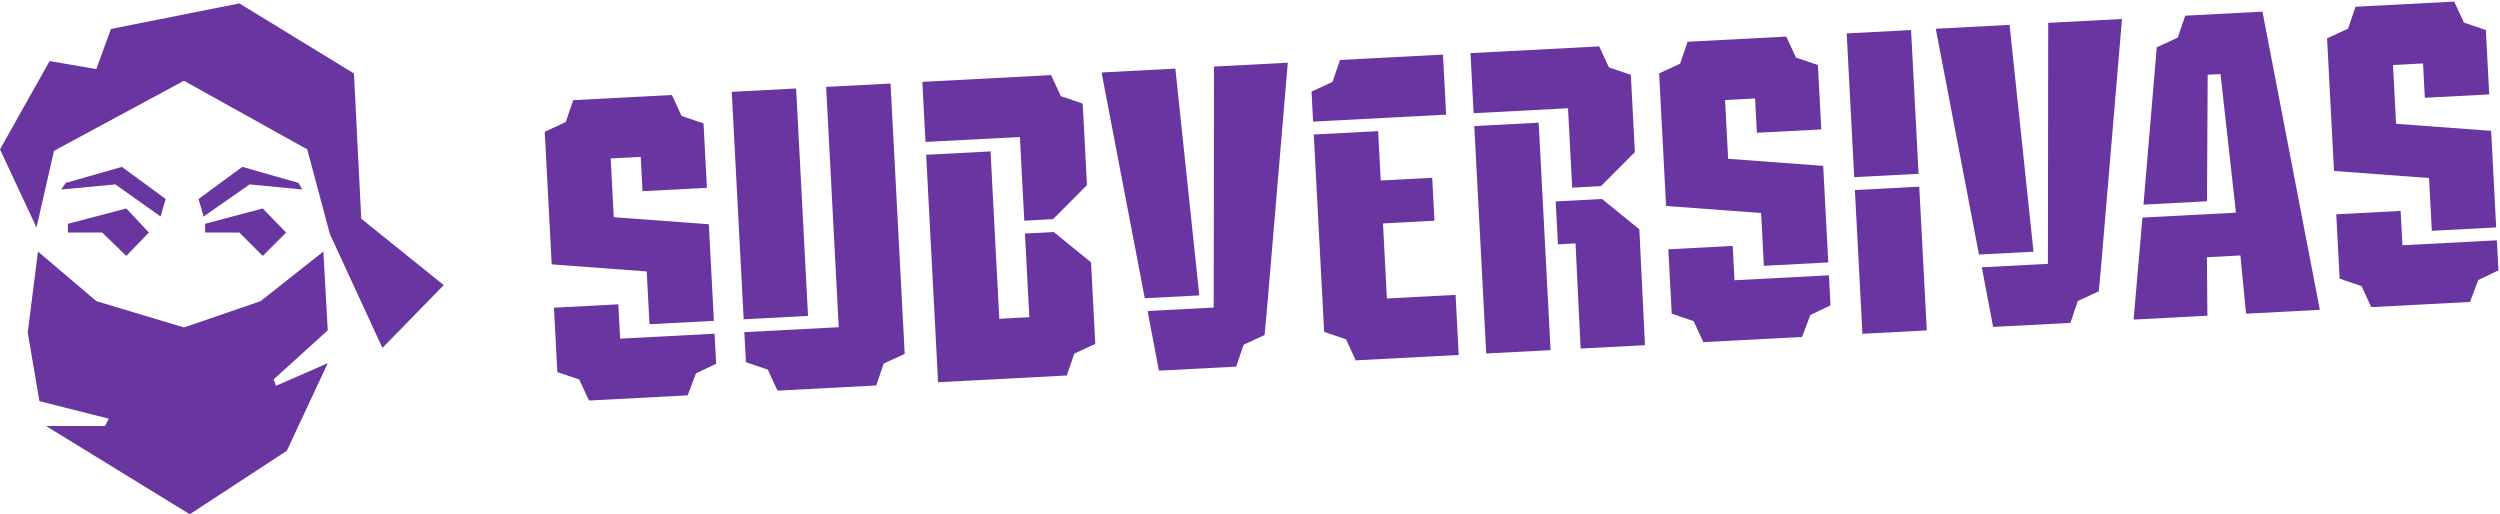
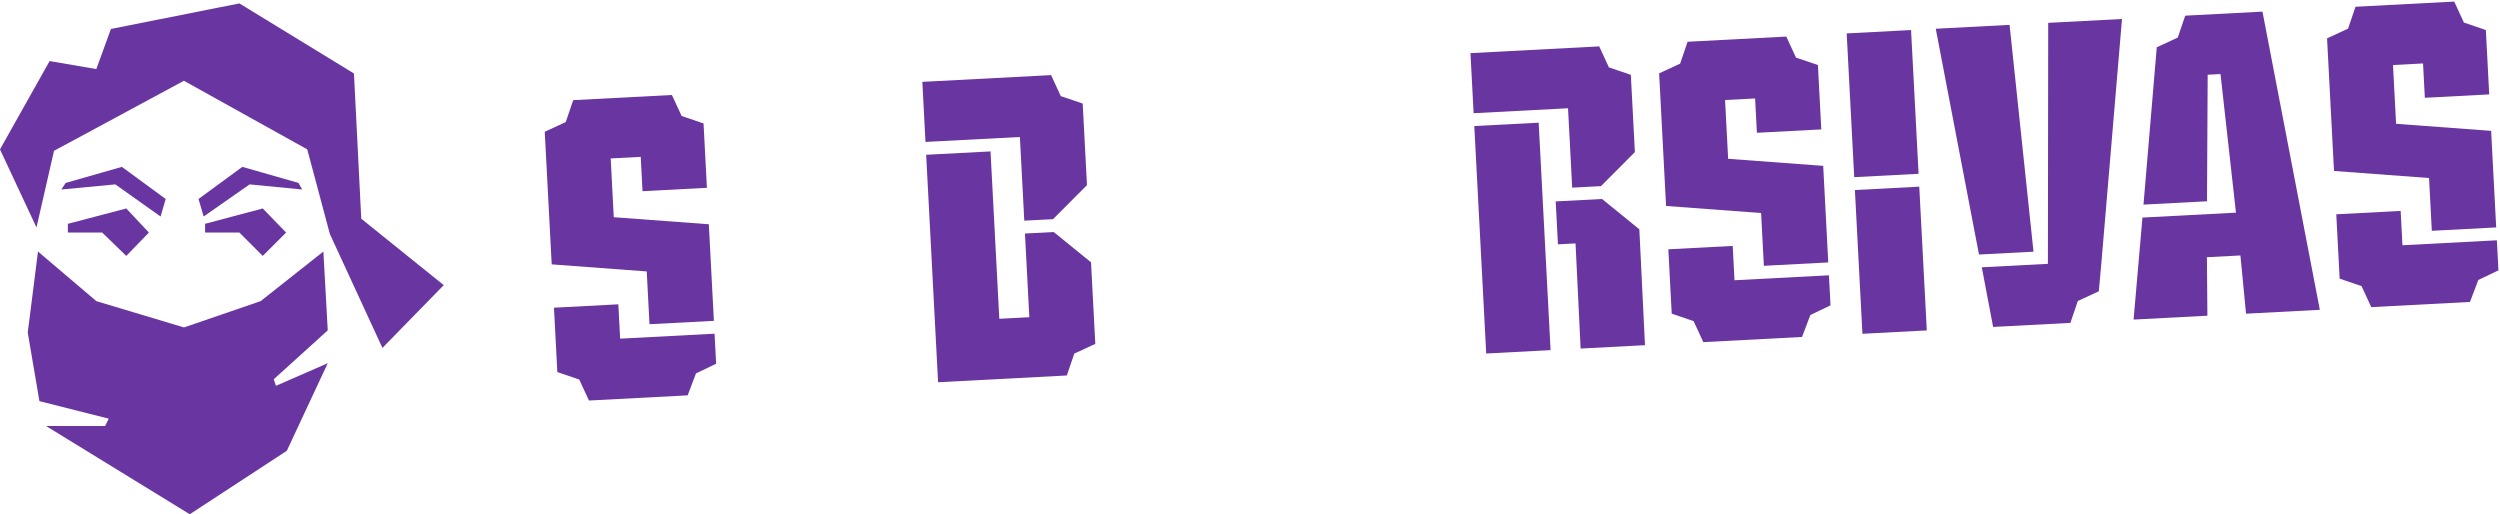
<svg xmlns="http://www.w3.org/2000/svg" width="366.337" height="75.359" viewBox="0 0 366.337 75.359">
  <g id="Group_40" data-name="Group 40" transform="translate(-64.426 -66.643)">
    <g id="Group_4" data-name="Group 4" transform="translate(64.426 67.141)">
      <g id="Group_2" data-name="Group 2" transform="translate(0 0)">
        <path id="Path_12" data-name="Path 12" d="M198.862,181.538l-3.315-12.405L177.473,159.08l-19.037,10.267-2.566,11.23-5.348-11.443,7.272-12.94,6.845,1.176,2.139-5.881,18.822-3.743,16.79,10.267,1.07,21.282,12.085,9.732-8.983,9.2Zm-41.6,28.127h8.662l.535-1.07L156.3,206.029l-1.711-10.053,1.5-11.871,8.556,7.272,12.834,3.85,11.229-3.85,9.2-7.272.641,11.55-7.914,7.165.321.963,7.593-3.315L192.552,213.3l-14.223,9.3Zm10.16-35.4-7.914.748.642-.962,8.234-2.353,6.417,4.706-.749,2.567Zm-1.925,7.058h-5.027v-1.282l8.556-2.246,3.316,3.528-3.316,3.422Zm14.117-4.919,6.416-4.706,8.236,2.353.534.962-7.7-.748-6.737,4.706Zm5.989,4.919h-5.026v-1.282l8.448-2.246,3.422,3.528-3.422,3.422Z" transform="translate(-150.523 -147.744)" fill="#6935a1" />
      </g>
    </g>
    <g id="Group_39" data-name="Group 39" transform="translate(144.02 81.55) rotate(-3)">
      <path id="Path_46" data-name="Path 46" d="M0,4.407l3.148-1.26L4.408,0H18.89l1.259,3.148L23.3,4.407v9.445H13.852V8.815H9.445v8.626L23.3,19.2V33.371H13.852V25.627L0,23.864ZM0,30.223H9.445V35.26H23.3v4.408l-3.022,1.259L18.89,44.075H4.408L3.148,40.927,0,39.668Z" fill="#6935a1" />
-       <path id="Path_47" data-name="Path 47" d="M0,35.26H13.852V0H23.3V39.668l-3.148,1.259-1.26,3.148H4.408l-1.26-3.148L0,39.668ZM0,0H9.445V33.371H0Z" transform="translate(27.67)" fill="#6935a1" />
      <path id="Path_48" data-name="Path 48" d="M0,0H18.89l1.259,3.148L23.3,4.407V16.371l-5.226,4.722H13.853V8.815H0ZM0,10.7H9.445V35.26h4.408V22.982h4.219L23.3,27.7V39.668l-3.148,1.259L18.89,44.075H0Z" transform="translate(55.637)" fill="#6935a1" />
-       <path id="Path_49" data-name="Path 49" d="M12.593,33.371h-8L0,0h10.83ZM27.327,0,22.478,35.26l-.63,4.408L18.7,40.927l-1.259,3.148H6.107l-1.2-8.815h9.7L16.5,0Z" transform="translate(81.935)" fill="#6935a1" />
-       <path id="Path_50" data-name="Path 50" d="M0,4.407l3.148-1.26L4.407,0H19.519V8.815H0Zm0,6.3H9.444v7.241H17v6.3H9.444V35.26H19.519v8.815H4.407L3.148,40.927,0,39.668Z" transform="translate(112.515)" fill="#6935a1" />
      <path id="Path_51" data-name="Path 51" d="M0,0H18.89l1.259,3.148L23.3,4.407V15.741l-5.226,4.723H13.853V8.815H0ZM0,10.7H9.445V44.075H0ZM11.334,22.352h6.8l5.226,4.723-.063,17H13.853l.063-15.426H11.334Z" transform="translate(136.068)" fill="#6935a1" />
      <path id="Path_52" data-name="Path 52" d="M0,4.407l3.148-1.26L4.407,0H18.89l1.259,3.148L23.3,4.407v9.445H13.852V8.815H9.445v8.626L23.3,19.2V33.371H13.852V25.627L0,23.864ZM0,30.223H9.445V35.26H23.3v4.408l-3.022,1.259L18.89,44.075H4.407l-1.26-3.148L0,39.668Z" transform="translate(163.519 0)" fill="#6935a1" />
      <path id="Path_53" data-name="Path 53" d="M9.445,21.093H0V0H9.445ZM0,44.075V22.982H9.445V44.075Z" transform="translate(191.272 0)" fill="#6935a1" />
      <path id="Path_54" data-name="Path 54" d="M12.593,33.371h-8L0,0h10.83ZM27.327,0,22.478,35.26l-.63,4.408L18.7,40.927l-1.259,3.148H6.107l-1.2-8.815h9.7L16.5,0Z" transform="translate(204.343 0)" fill="#6935a1" />
      <path id="Path_55" data-name="Path 55" d="M2.078,29.215H15.8l-1.2-20.4H12.719L11.649,27.327H2.33L5.479,4.407l3.147-1.26L9.886,0H21.219l6.108,44.075H16.5l-.378-8.563H11.208l-.378,8.563H0Z" transform="translate(231.062 0)" fill="#6935a1" />
      <path id="Path_56" data-name="Path 56" d="M0,4.407l3.148-1.26L4.407,0H18.889l1.259,3.148L23.3,4.407v9.445H13.853V8.815H9.445v8.626L23.3,19.2V33.371H13.853V25.627L0,23.864ZM0,30.223H9.445V35.26H23.3v4.408l-3.022,1.259-1.385,3.148H4.407L3.148,40.927,0,39.668Z" transform="translate(261.529 0)" fill="#6935a1" />
    </g>
  </g>
</svg>